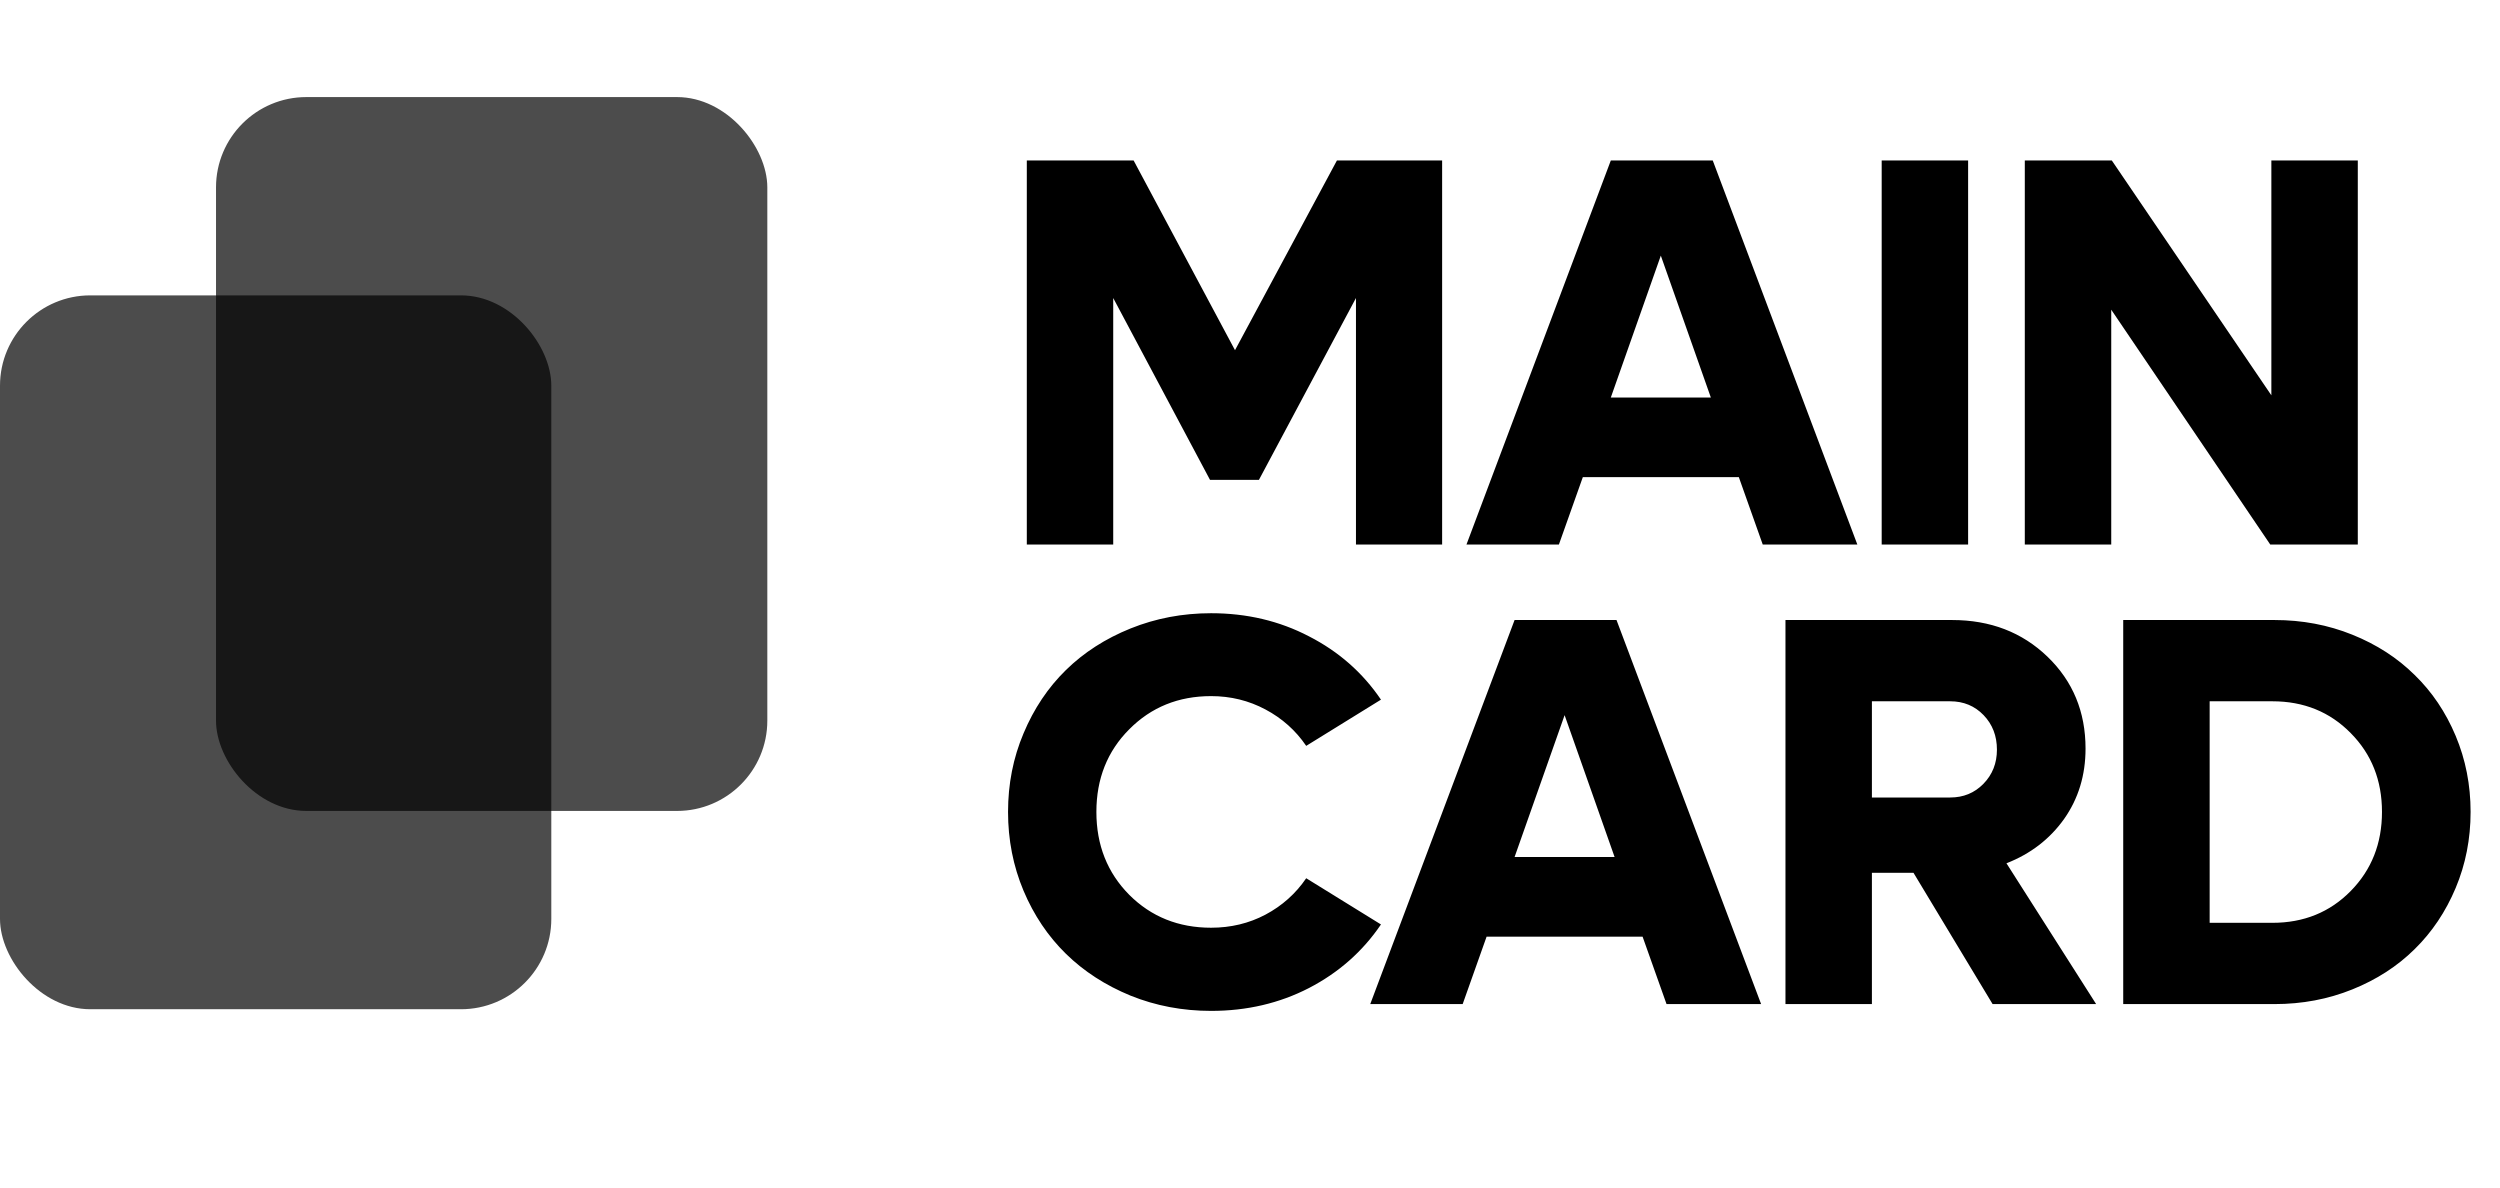
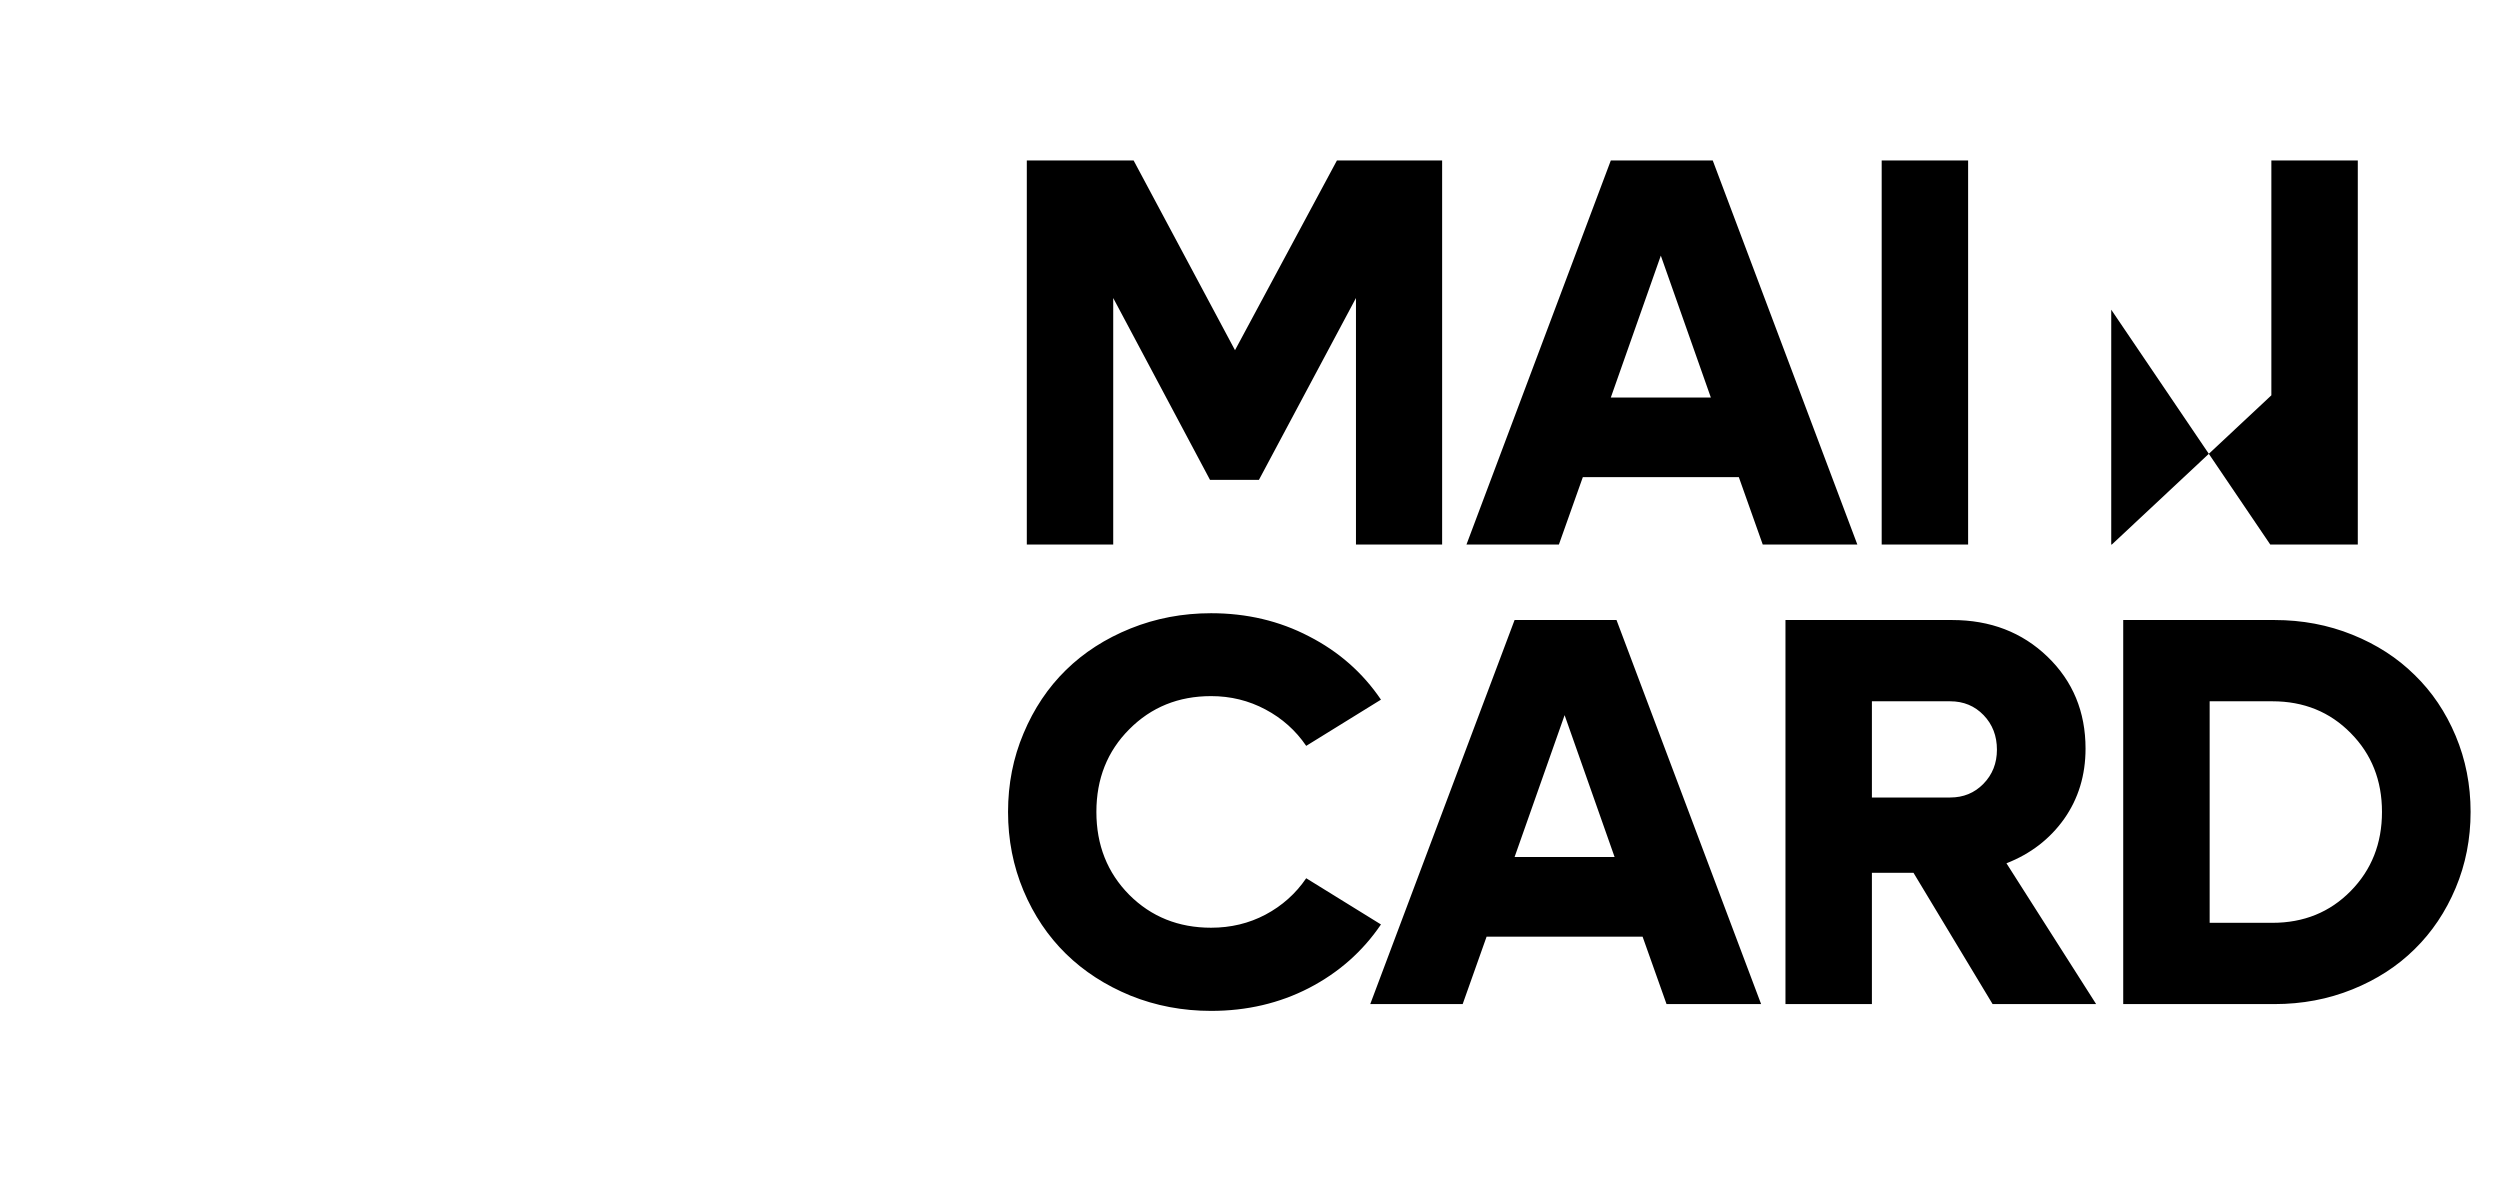
<svg xmlns="http://www.w3.org/2000/svg" width="101" height="48" viewBox="0 0 101 48" fill="none">
-   <rect y="11.933" width="22.273" height="28.84" rx="3.649" fill="black" fill-opacity="0.7" />
-   <rect x="8.727" y="3.922" width="22.273" height="28.84" rx="3.649" fill="black" fill-opacity="0.7" />
-   <path d="M54.012 6.483H58.262V22H54.781V12.04L50.861 19.386H48.884L44.974 12.04V22H41.483V6.483H45.798L49.894 14.148L54.012 6.483ZM71.215 22L70.249 19.277H63.946L62.979 22H59.245L65.077 6.483H69.195L75.037 22H71.215ZM65.077 16.059H69.118L67.097 10.327L65.077 16.059ZM76.02 22V6.483H79.512V22H76.02ZM91.763 6.483H95.255V22H91.719L85.294 12.512V22H81.802V6.483H85.317L91.763 15.971V6.483Z" fill="black" />
+   <path d="M54.012 6.483H58.262V22H54.781V12.04L50.861 19.386H48.884L44.974 12.04V22H41.483V6.483H45.798L49.894 14.148L54.012 6.483ZM71.215 22L70.249 19.277H63.946L62.979 22H59.245L65.077 6.483H69.195L75.037 22H71.215ZM65.077 16.059H69.118L67.097 10.327L65.077 16.059ZM76.02 22V6.483H79.512V22H76.02ZM91.763 6.483H95.255V22H91.719L85.294 12.512V22H81.802H85.317L91.763 15.971V6.483Z" fill="black" />
  <path d="M48.928 40.84C47.779 40.84 46.695 40.635 45.677 40.225C44.66 39.807 43.789 39.244 43.064 38.534C42.339 37.824 41.768 36.974 41.351 35.986C40.933 34.99 40.725 33.929 40.725 32.801C40.725 31.674 40.933 30.616 41.351 29.628C41.768 28.632 42.339 27.779 43.064 27.069C43.789 26.359 44.66 25.799 45.677 25.389C46.695 24.979 47.779 24.774 48.928 24.774C50.37 24.774 51.688 25.085 52.881 25.707C54.082 26.322 55.052 27.175 55.791 28.266L52.771 30.133C52.347 29.511 51.798 29.02 51.124 28.662C50.451 28.303 49.718 28.123 48.928 28.123C47.61 28.123 46.508 28.57 45.622 29.463C44.737 30.349 44.294 31.462 44.294 32.801C44.294 34.141 44.737 35.258 45.622 36.151C46.508 37.037 47.61 37.48 48.928 37.48C49.726 37.48 50.458 37.304 51.124 36.952C51.798 36.594 52.347 36.103 52.771 35.481L55.791 37.348C55.052 38.438 54.082 39.295 52.881 39.917C51.688 40.532 50.37 40.84 48.928 40.84ZM67.328 40.565L66.361 37.842H60.058L59.092 40.565H55.358L61.189 25.049H65.307L71.149 40.565H67.328ZM61.189 34.624H65.23L63.21 28.892L61.189 34.624ZM80.501 40.565L77.305 35.261H75.625V40.565H72.133V25.049H78.864C80.409 25.049 81.694 25.543 82.719 26.531C83.744 27.519 84.256 28.757 84.256 30.243C84.256 31.319 83.967 32.267 83.389 33.087C82.81 33.9 82.034 34.496 81.061 34.877L84.684 40.565H80.501ZM75.625 28.332V32.219H78.787C79.322 32.219 79.768 32.036 80.127 31.67C80.493 31.297 80.676 30.836 80.676 30.287C80.676 29.73 80.497 29.265 80.138 28.892C79.779 28.519 79.329 28.332 78.787 28.332H75.625ZM91.894 25.049C93.007 25.049 94.054 25.246 95.035 25.642C96.016 26.037 96.854 26.579 97.55 27.267C98.252 27.948 98.805 28.768 99.208 29.727C99.611 30.686 99.812 31.711 99.812 32.801C99.812 33.892 99.611 34.917 99.208 35.876C98.805 36.835 98.252 37.659 97.55 38.347C96.854 39.035 96.016 39.577 95.035 39.972C94.054 40.368 93.007 40.565 91.894 40.565H85.778V25.049H91.894ZM91.806 37.282C93.073 37.282 94.127 36.854 94.969 35.997C95.811 35.141 96.232 34.075 96.232 32.801C96.232 31.528 95.811 30.466 94.969 29.617C94.127 28.76 93.073 28.332 91.806 28.332H89.27V37.282H91.806Z" fill="black" />
</svg>